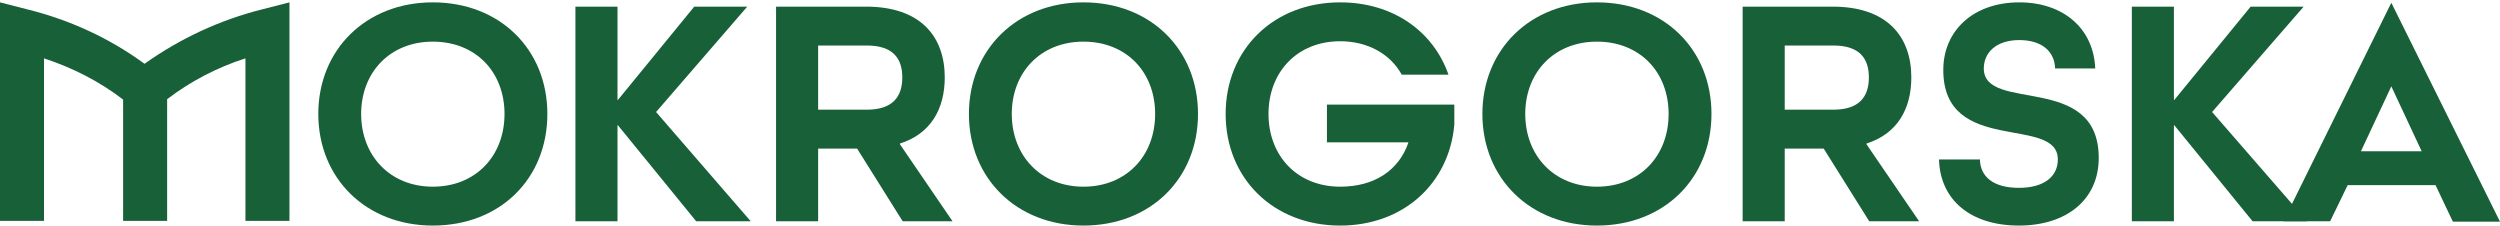
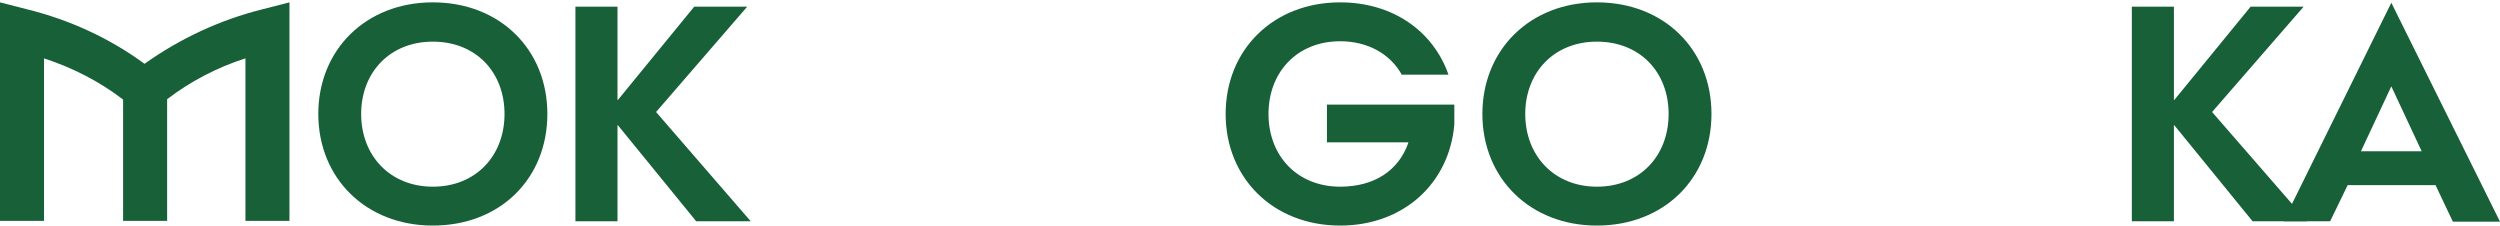
<svg xmlns="http://www.w3.org/2000/svg" width="266" height="24" viewBox="0 0 266 24" fill="none">
  <g clip-path="url(#clip0_279_16)">
    <path d="M259.161 19.738L260.985 23.586H266L254.436 0.292L242.953 23.545H247.927L249.792 19.697H259.161V19.738ZM254.436 9.188L257.668 16.098H251.202L254.436 9.188Z" fill="#176038" />
    <path d="M53.681 12.125C53.681 7.657 50.613 4.43 46.053 4.43C41.494 4.43 38.426 7.698 38.426 12.125C38.426 16.553 41.494 19.863 46.053 19.863C50.613 19.863 53.681 16.594 53.681 12.125ZM46.053 24C38.924 24 33.867 18.952 33.867 12.125C33.867 5.299 38.924 0.251 46.053 0.251C53.183 0.251 58.24 5.257 58.24 12.125C58.24 18.994 53.225 24 46.053 24Z" fill="#176038" />
    <path d="M61.225 23.545V0.706H65.702V10.636H65.744L73.868 0.706H79.506L69.806 11.918L79.879 23.545H74.076L65.744 13.325H65.702V23.545H61.225Z" fill="#176038" />
-     <path d="M92.231 11.67C95.05 11.67 96.004 10.222 96.004 8.236C96.004 6.25 95.05 4.843 92.231 4.843H87.05V11.67H92.231ZM96.045 23.545L91.195 15.808H87.05V23.545H82.573V0.706H92.149C97.952 0.706 100.522 3.892 100.522 8.236C100.522 11.588 99.03 14.236 95.755 15.27V15.353L101.351 23.545H96.045Z" fill="#176038" />
-     <path d="M122.907 12.125C122.907 7.657 119.84 4.43 115.28 4.43C110.72 4.43 107.653 7.698 107.653 12.125C107.653 16.553 110.72 19.863 115.28 19.863C119.84 19.863 122.907 16.594 122.907 12.125ZM115.28 24C108.15 24 103.093 18.952 103.093 12.125C103.093 5.299 108.15 0.251 115.28 0.251C122.41 0.251 127.467 5.257 127.467 12.125C127.467 18.994 122.41 24 115.28 24Z" fill="#176038" />
    <path d="M149.145 7.947C147.943 5.754 145.538 4.388 142.595 4.388C138.035 4.388 134.968 7.657 134.968 12.125C134.968 16.594 138.035 19.863 142.595 19.863C146.202 19.863 148.813 18.166 149.849 15.187V15.146H141.186V11.133H154.741V13.243C154.202 19.531 149.31 24 142.595 24C135.465 24 130.408 18.952 130.408 12.125C130.408 5.299 135.465 0.251 142.595 0.251C148.191 0.251 152.502 3.313 154.119 7.947H149.145Z" fill="#176038" />
    <path d="M177.541 12.125C177.541 7.657 174.473 4.43 169.914 4.43C165.353 4.43 162.286 7.698 162.286 12.125C162.286 16.553 165.353 19.863 169.914 19.863C174.473 19.863 177.541 16.594 177.541 12.125ZM169.914 24C162.783 24 157.726 18.952 157.726 12.125C157.726 5.299 162.783 0.251 169.914 0.251C177.043 0.251 182.1 5.257 182.1 12.125C182.1 18.994 177.043 24 169.914 24Z" fill="#176038" />
-     <path d="M195.076 11.67C197.893 11.67 198.848 10.222 198.848 8.236C198.848 6.25 197.893 4.843 195.076 4.843H189.894V11.67H195.076ZM198.888 23.545L194.039 15.808H189.894V23.545H185.417V0.706H194.993C200.795 0.706 203.365 3.892 203.365 8.236C203.365 11.588 201.873 14.236 198.598 15.27V15.353L204.195 23.545H198.888Z" fill="#176038" />
-     <path d="M218.663 7.285C218.62 5.547 217.336 4.264 214.848 4.264C212.361 4.264 211.076 5.63 211.076 7.285C211.076 12.043 223.305 7.657 223.305 16.801C223.305 21.228 219.905 24 214.808 24C209.709 24 206.434 21.311 206.309 16.966H210.662C210.704 18.787 212.071 19.986 214.808 19.986C217.543 19.986 218.953 18.745 218.953 16.966C218.953 12.208 206.766 16.594 206.766 7.45C206.766 3.23 209.999 0.251 214.848 0.251C219.575 0.251 222.767 3.064 222.932 7.285H218.663Z" fill="#176038" />
    <path d="M226.827 23.545V0.706H231.304V10.636H231.345L239.469 0.706H245.108L235.366 11.918L245.48 23.545H239.677L231.345 13.325H231.304V23.545H226.827Z" fill="#176038" />
    <path d="M26.115 6.209V23.503H30.799V0.251L27.898 0.996C23.421 2.113 19.151 4.099 15.379 6.788C11.648 4.057 7.42 2.113 2.902 0.996L0 0.251V23.503H4.684V6.209C7.71 7.202 10.57 8.65 13.099 10.595V23.503H17.783V10.553C20.27 8.65 23.13 7.161 26.115 6.209Z" fill="#176038" />
  </g>
  <defs>
    <clipPath id="clip0_279_16">
      <rect width="266" height="24" fill="white" />
    </clipPath>
  </defs>
</svg>